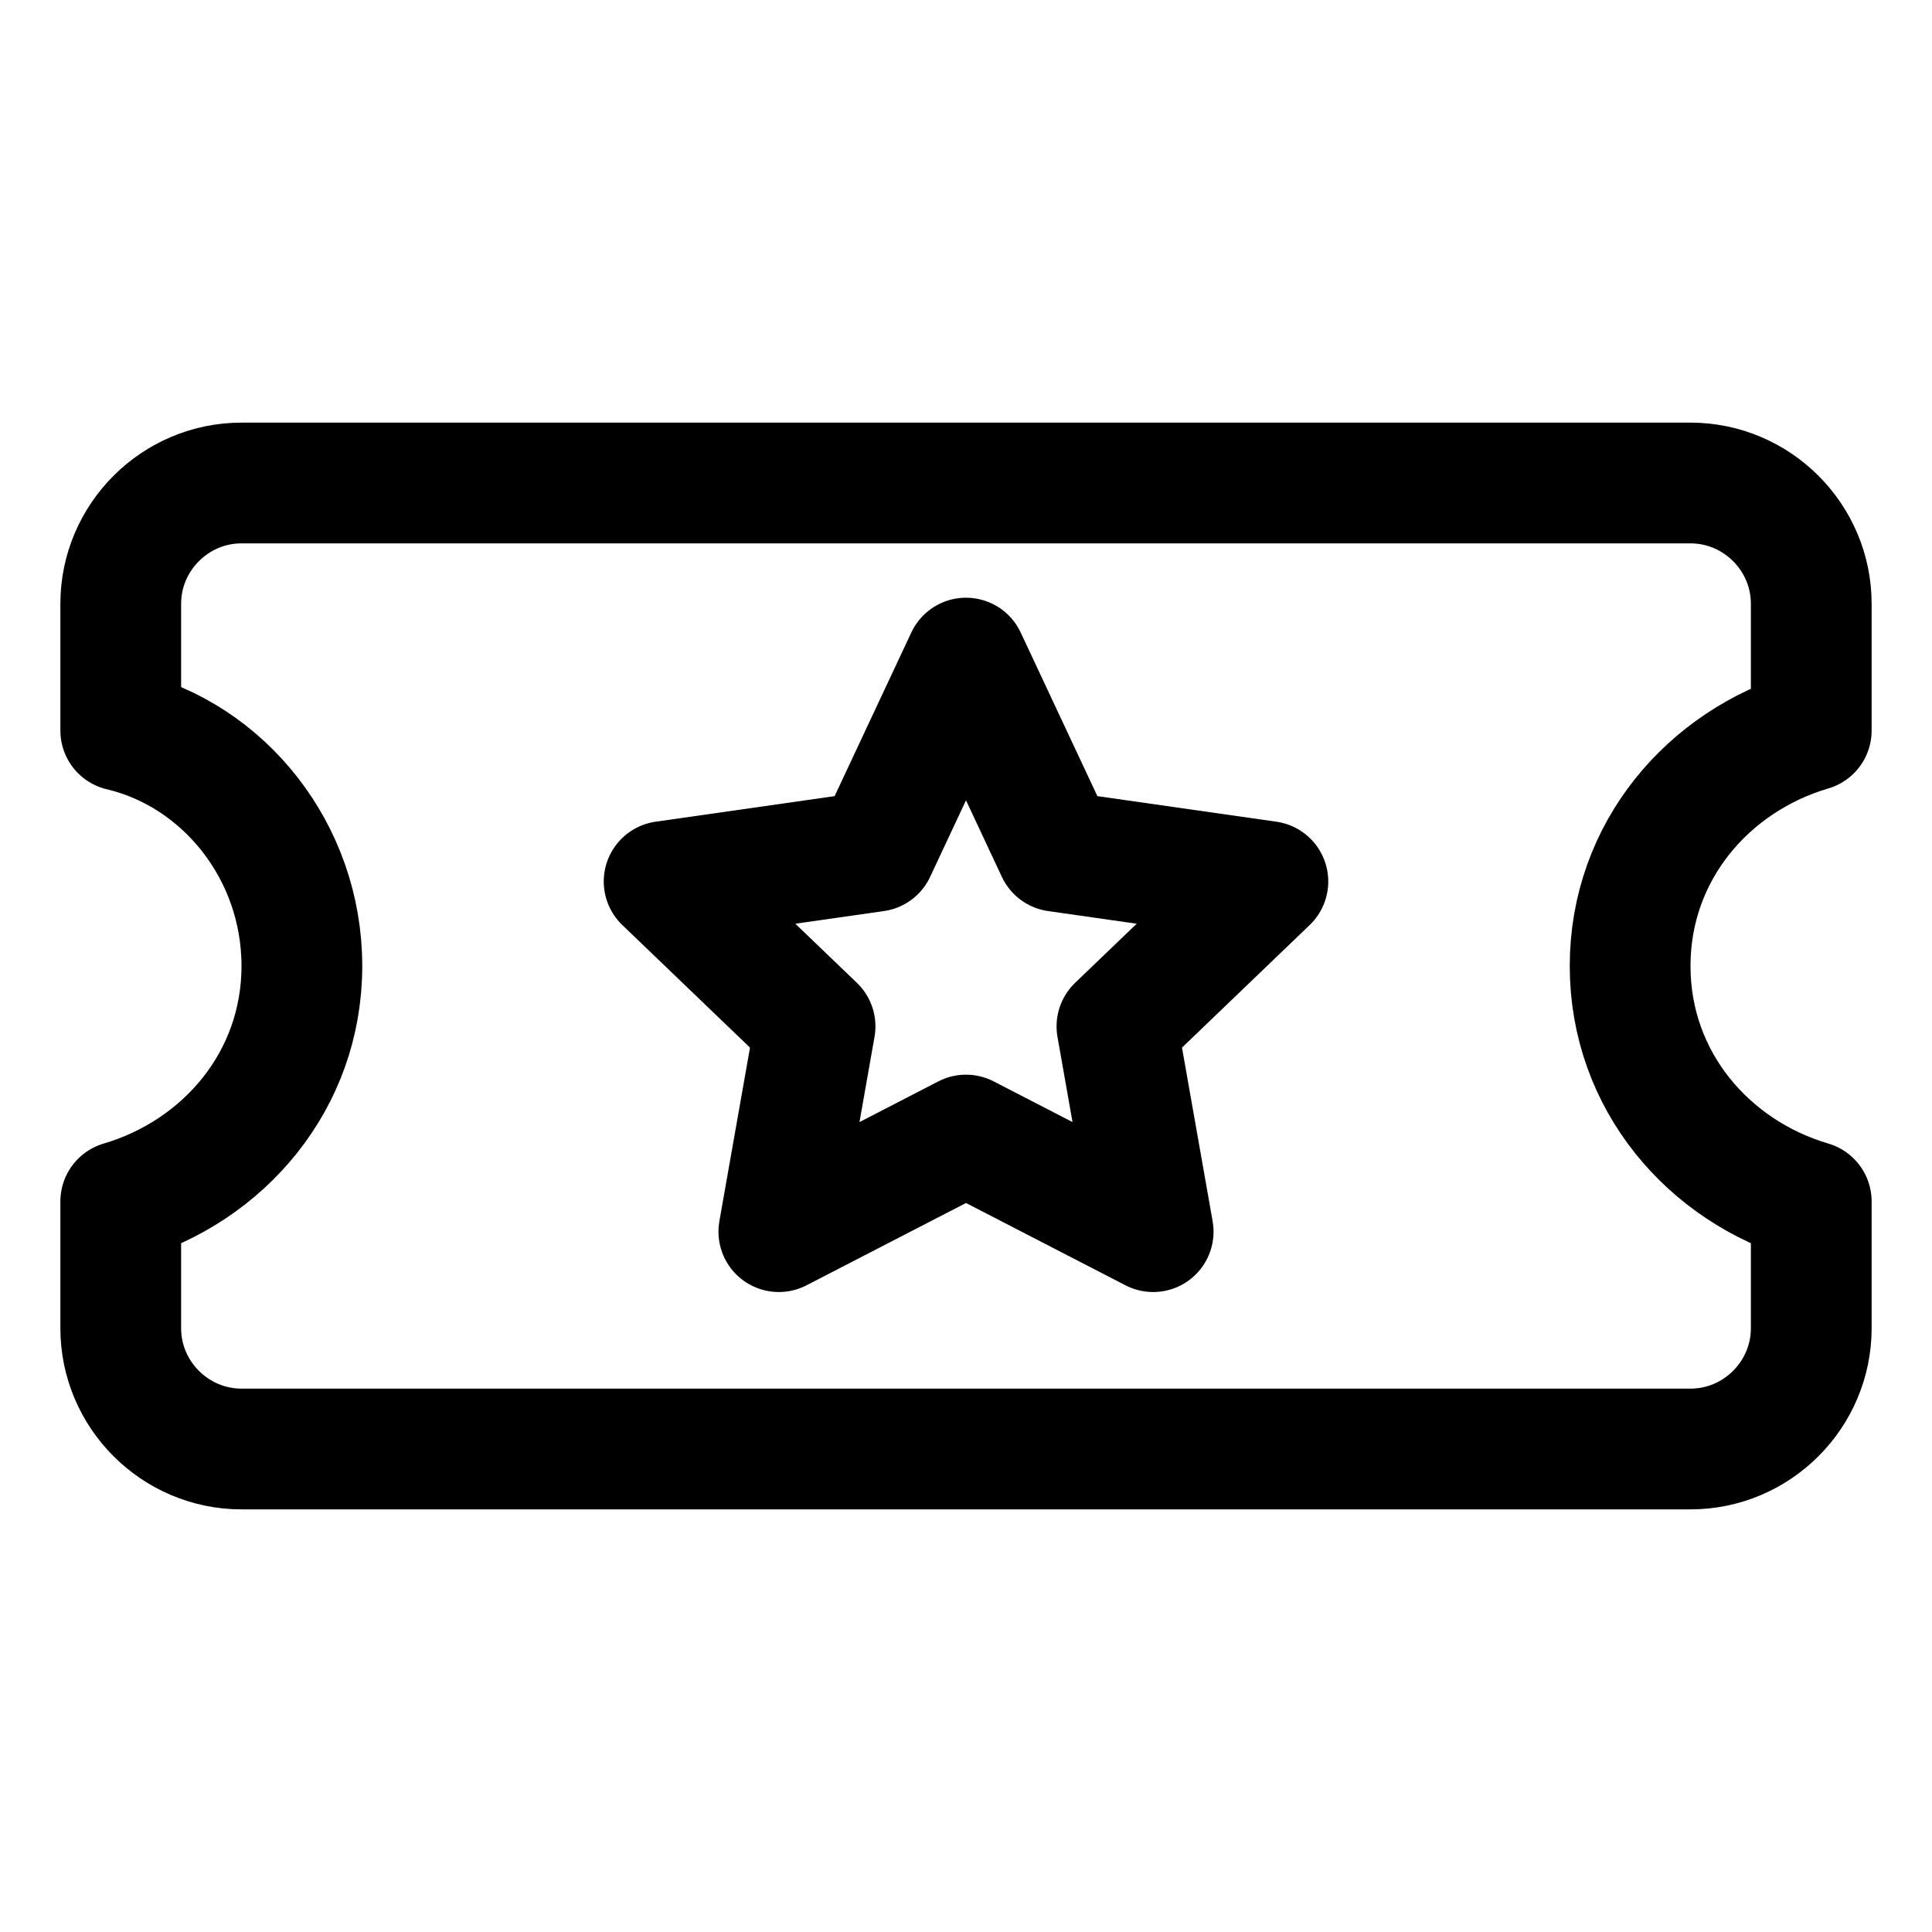
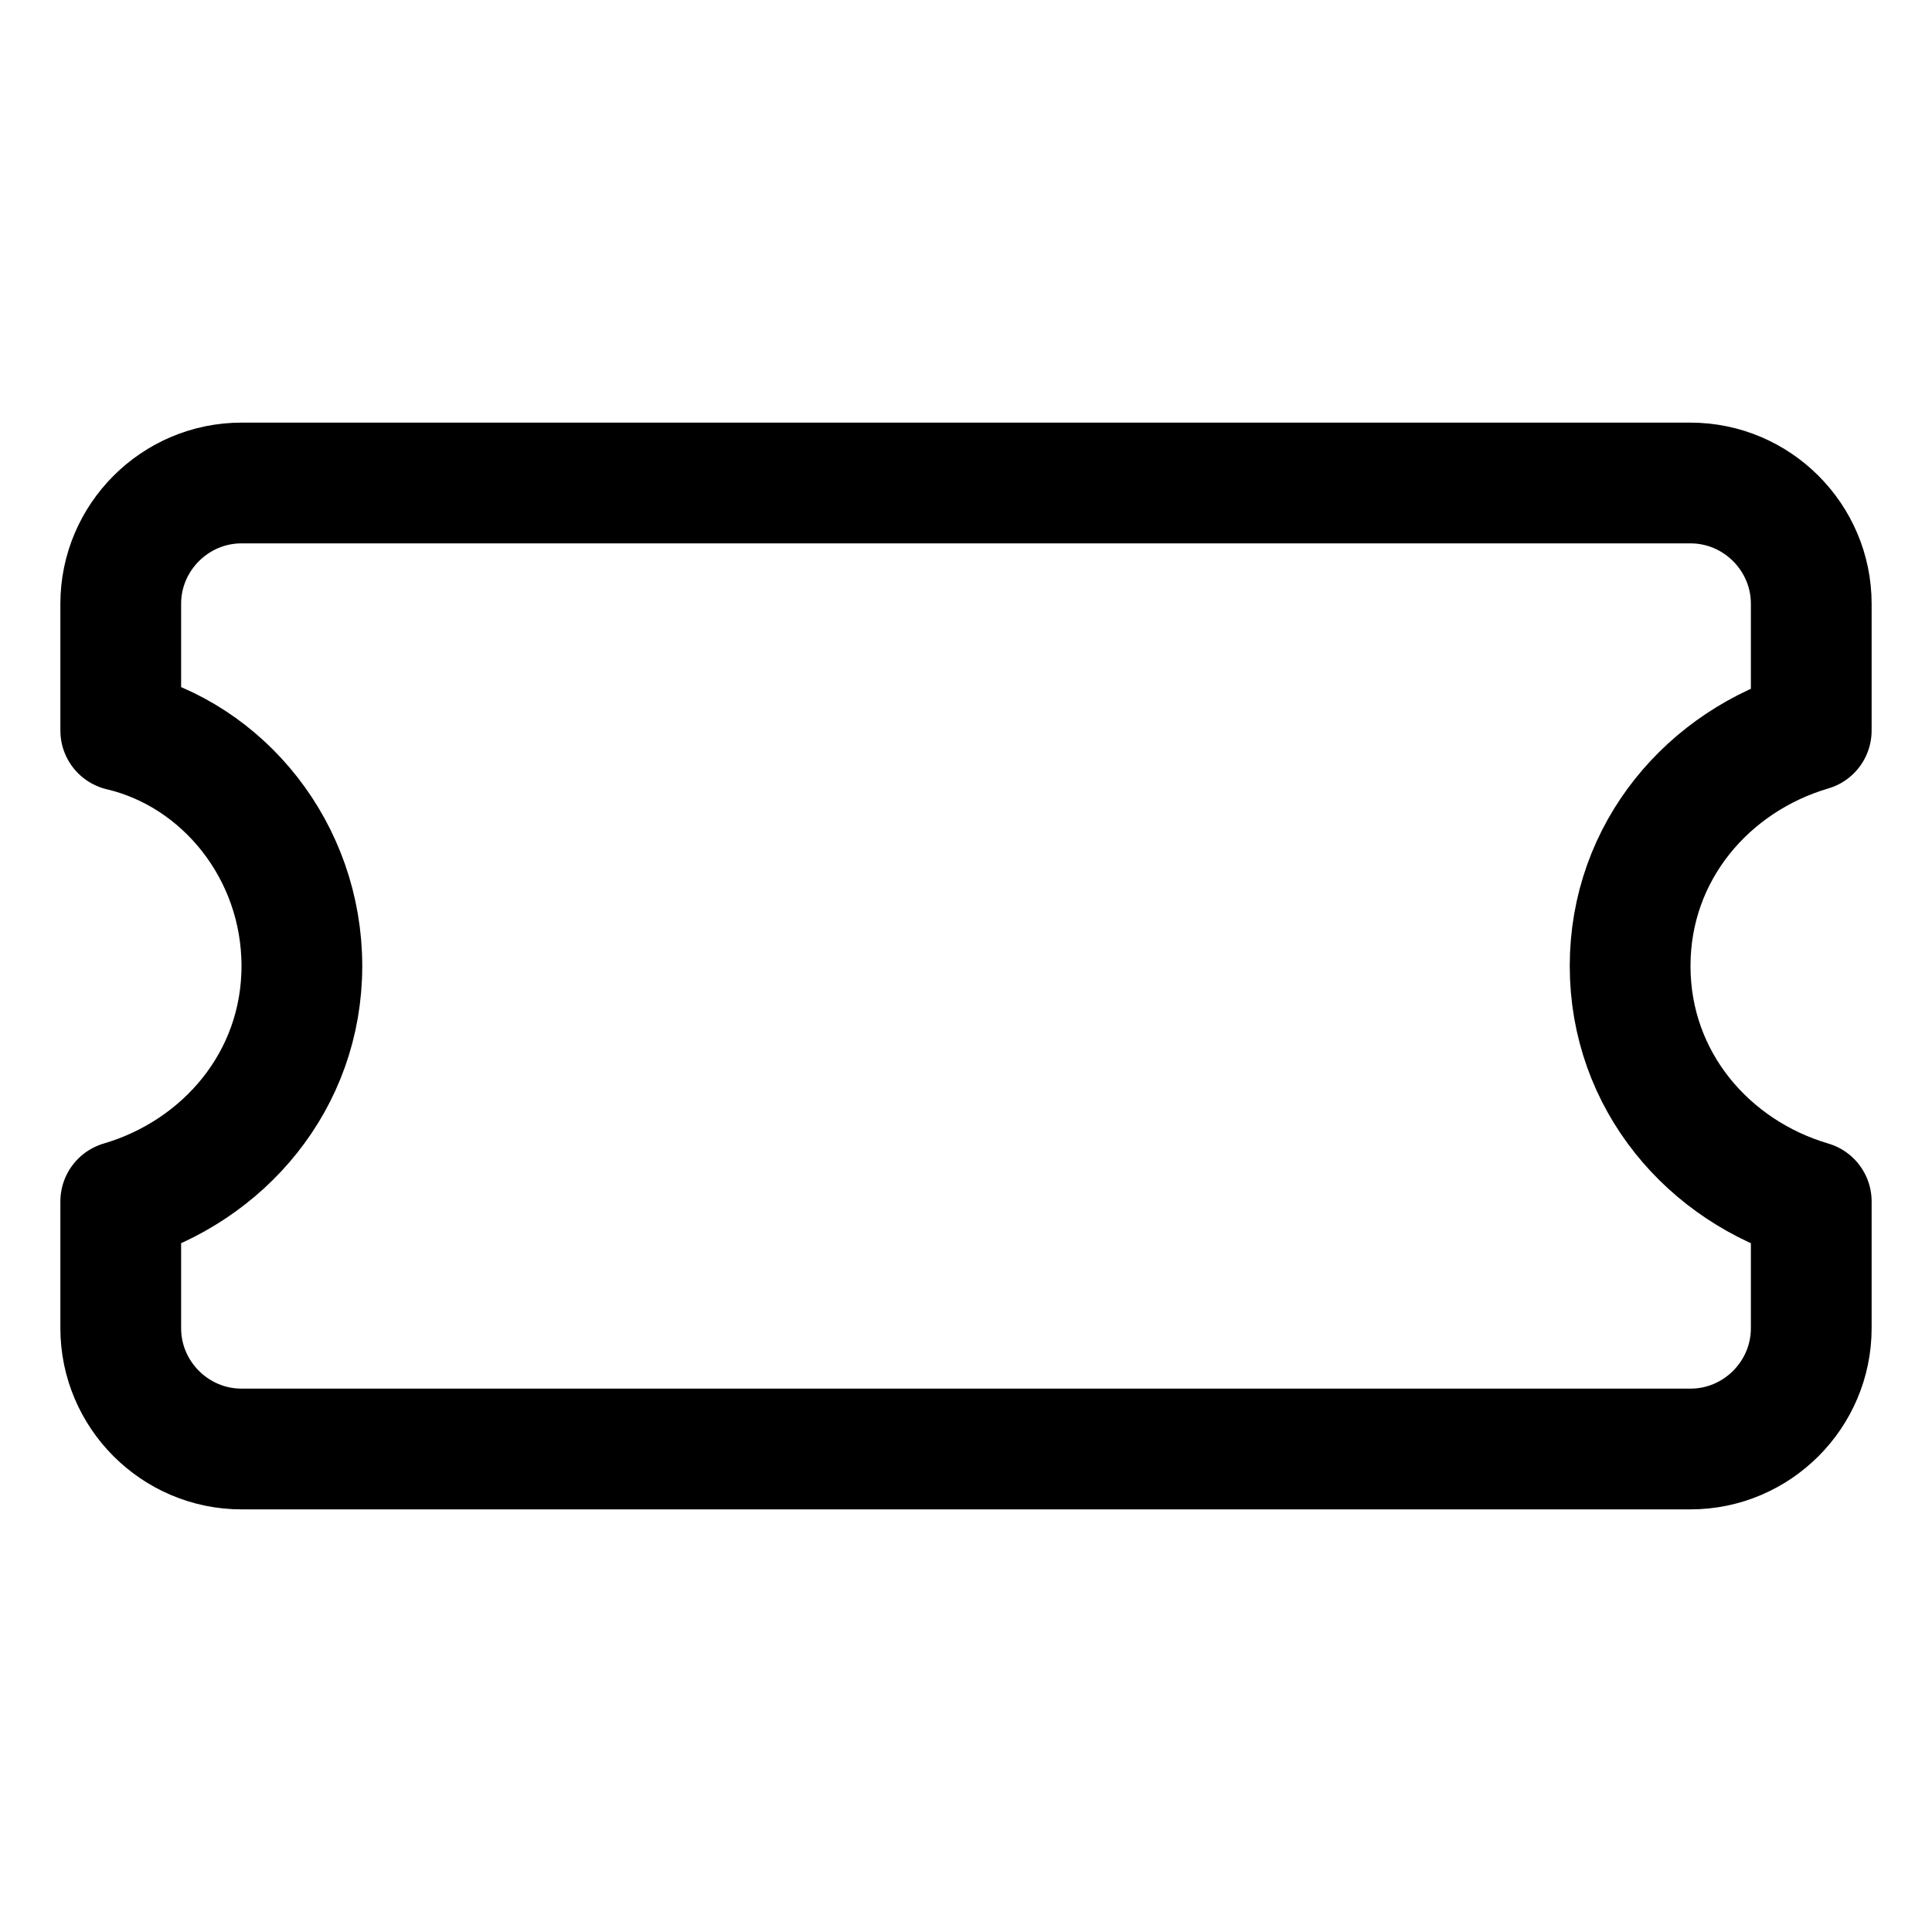
<svg xmlns="http://www.w3.org/2000/svg" version="1.1" id="Icons" viewBox="0 0 32 32" xml:space="preserve">
  <style type="text/css">
	.st0{fill:none;stroke:#000000;stroke-width:2;stroke-linecap:round;stroke-linejoin:round;stroke-miterlimit:10;}
</style>
  <path class="st0" d="M27,16c0-1.9,1.3-3.4,3-3.9V10c0-1.1-0.9-2-2-2H4c-1.1,0-2,0.9-2,2v2.1c1.7,0.4,3,2,3,3.9s-1.3,3.4-3,3.9V22  c0,1.1,0.9,2,2,2h24c1.1,0,2-0.9,2-2v-2.1C28.3,19.4,27,17.9,27,16z" />
-   <polygon class="st0" points="16,10.9 17.5,14.1 21,14.6 18.5,17 19.1,20.4 16,18.8 12.9,20.4 13.5,17 11,14.6 14.5,14.1 " />
</svg>